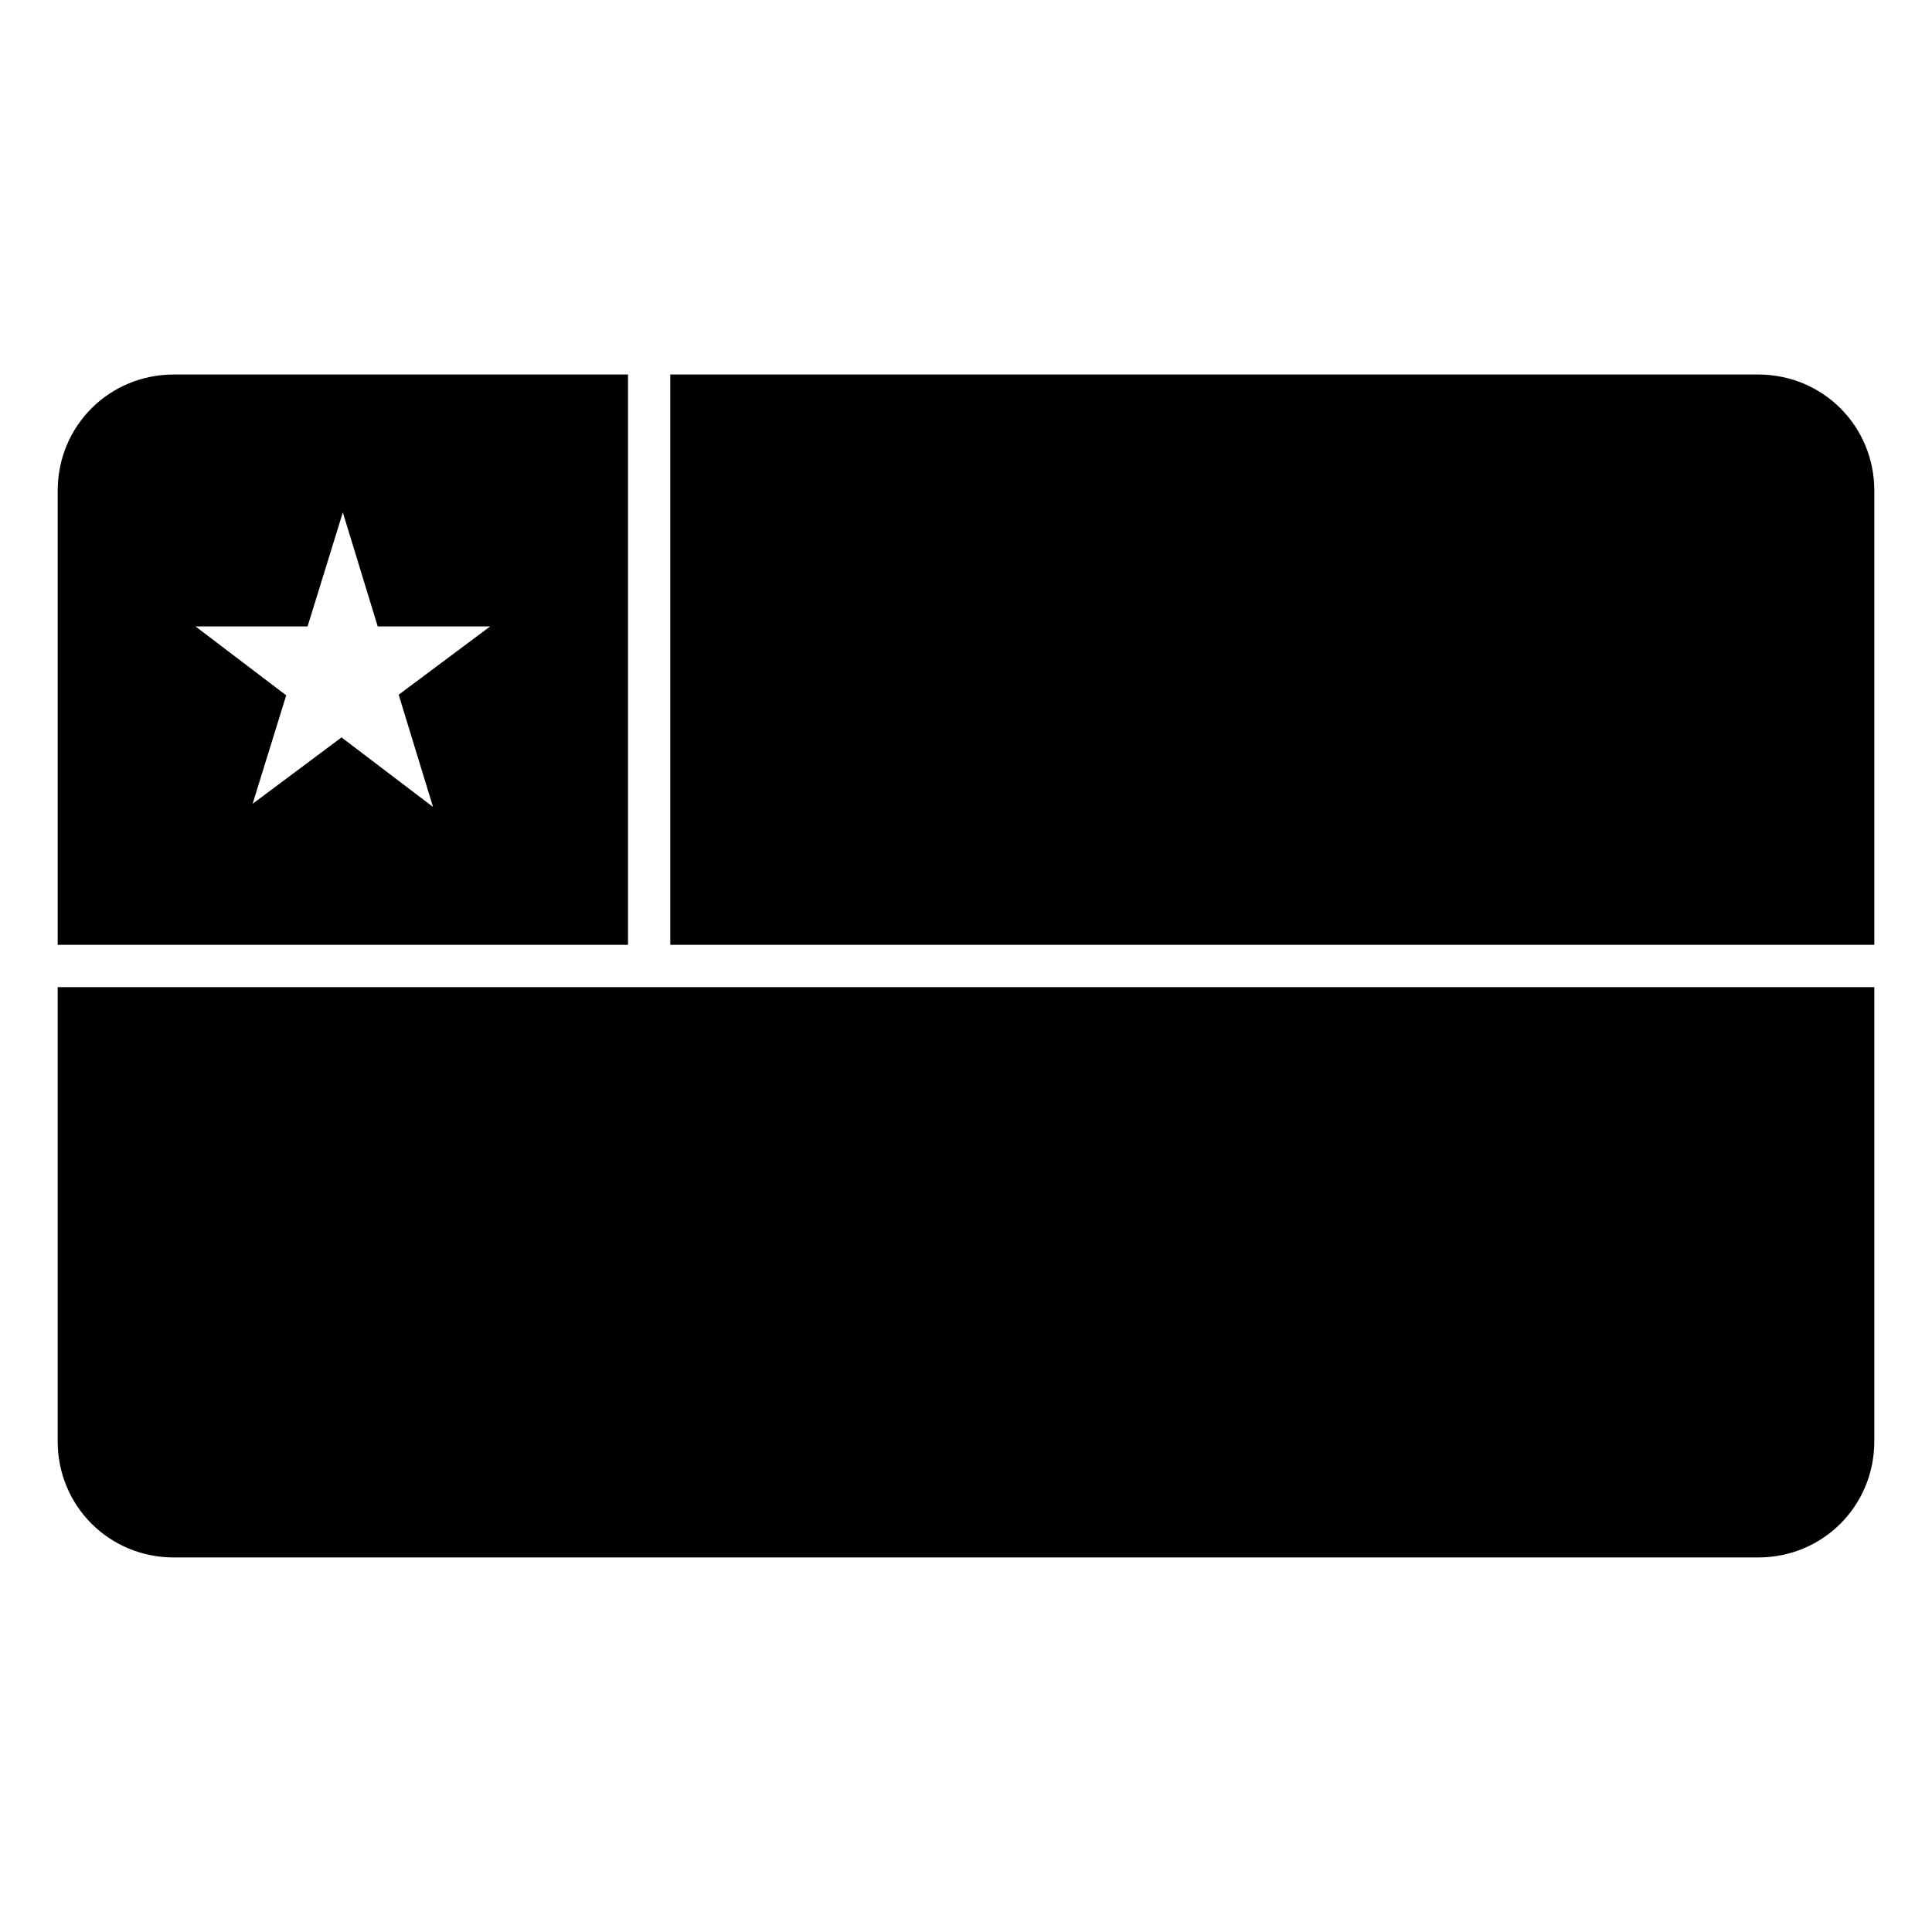
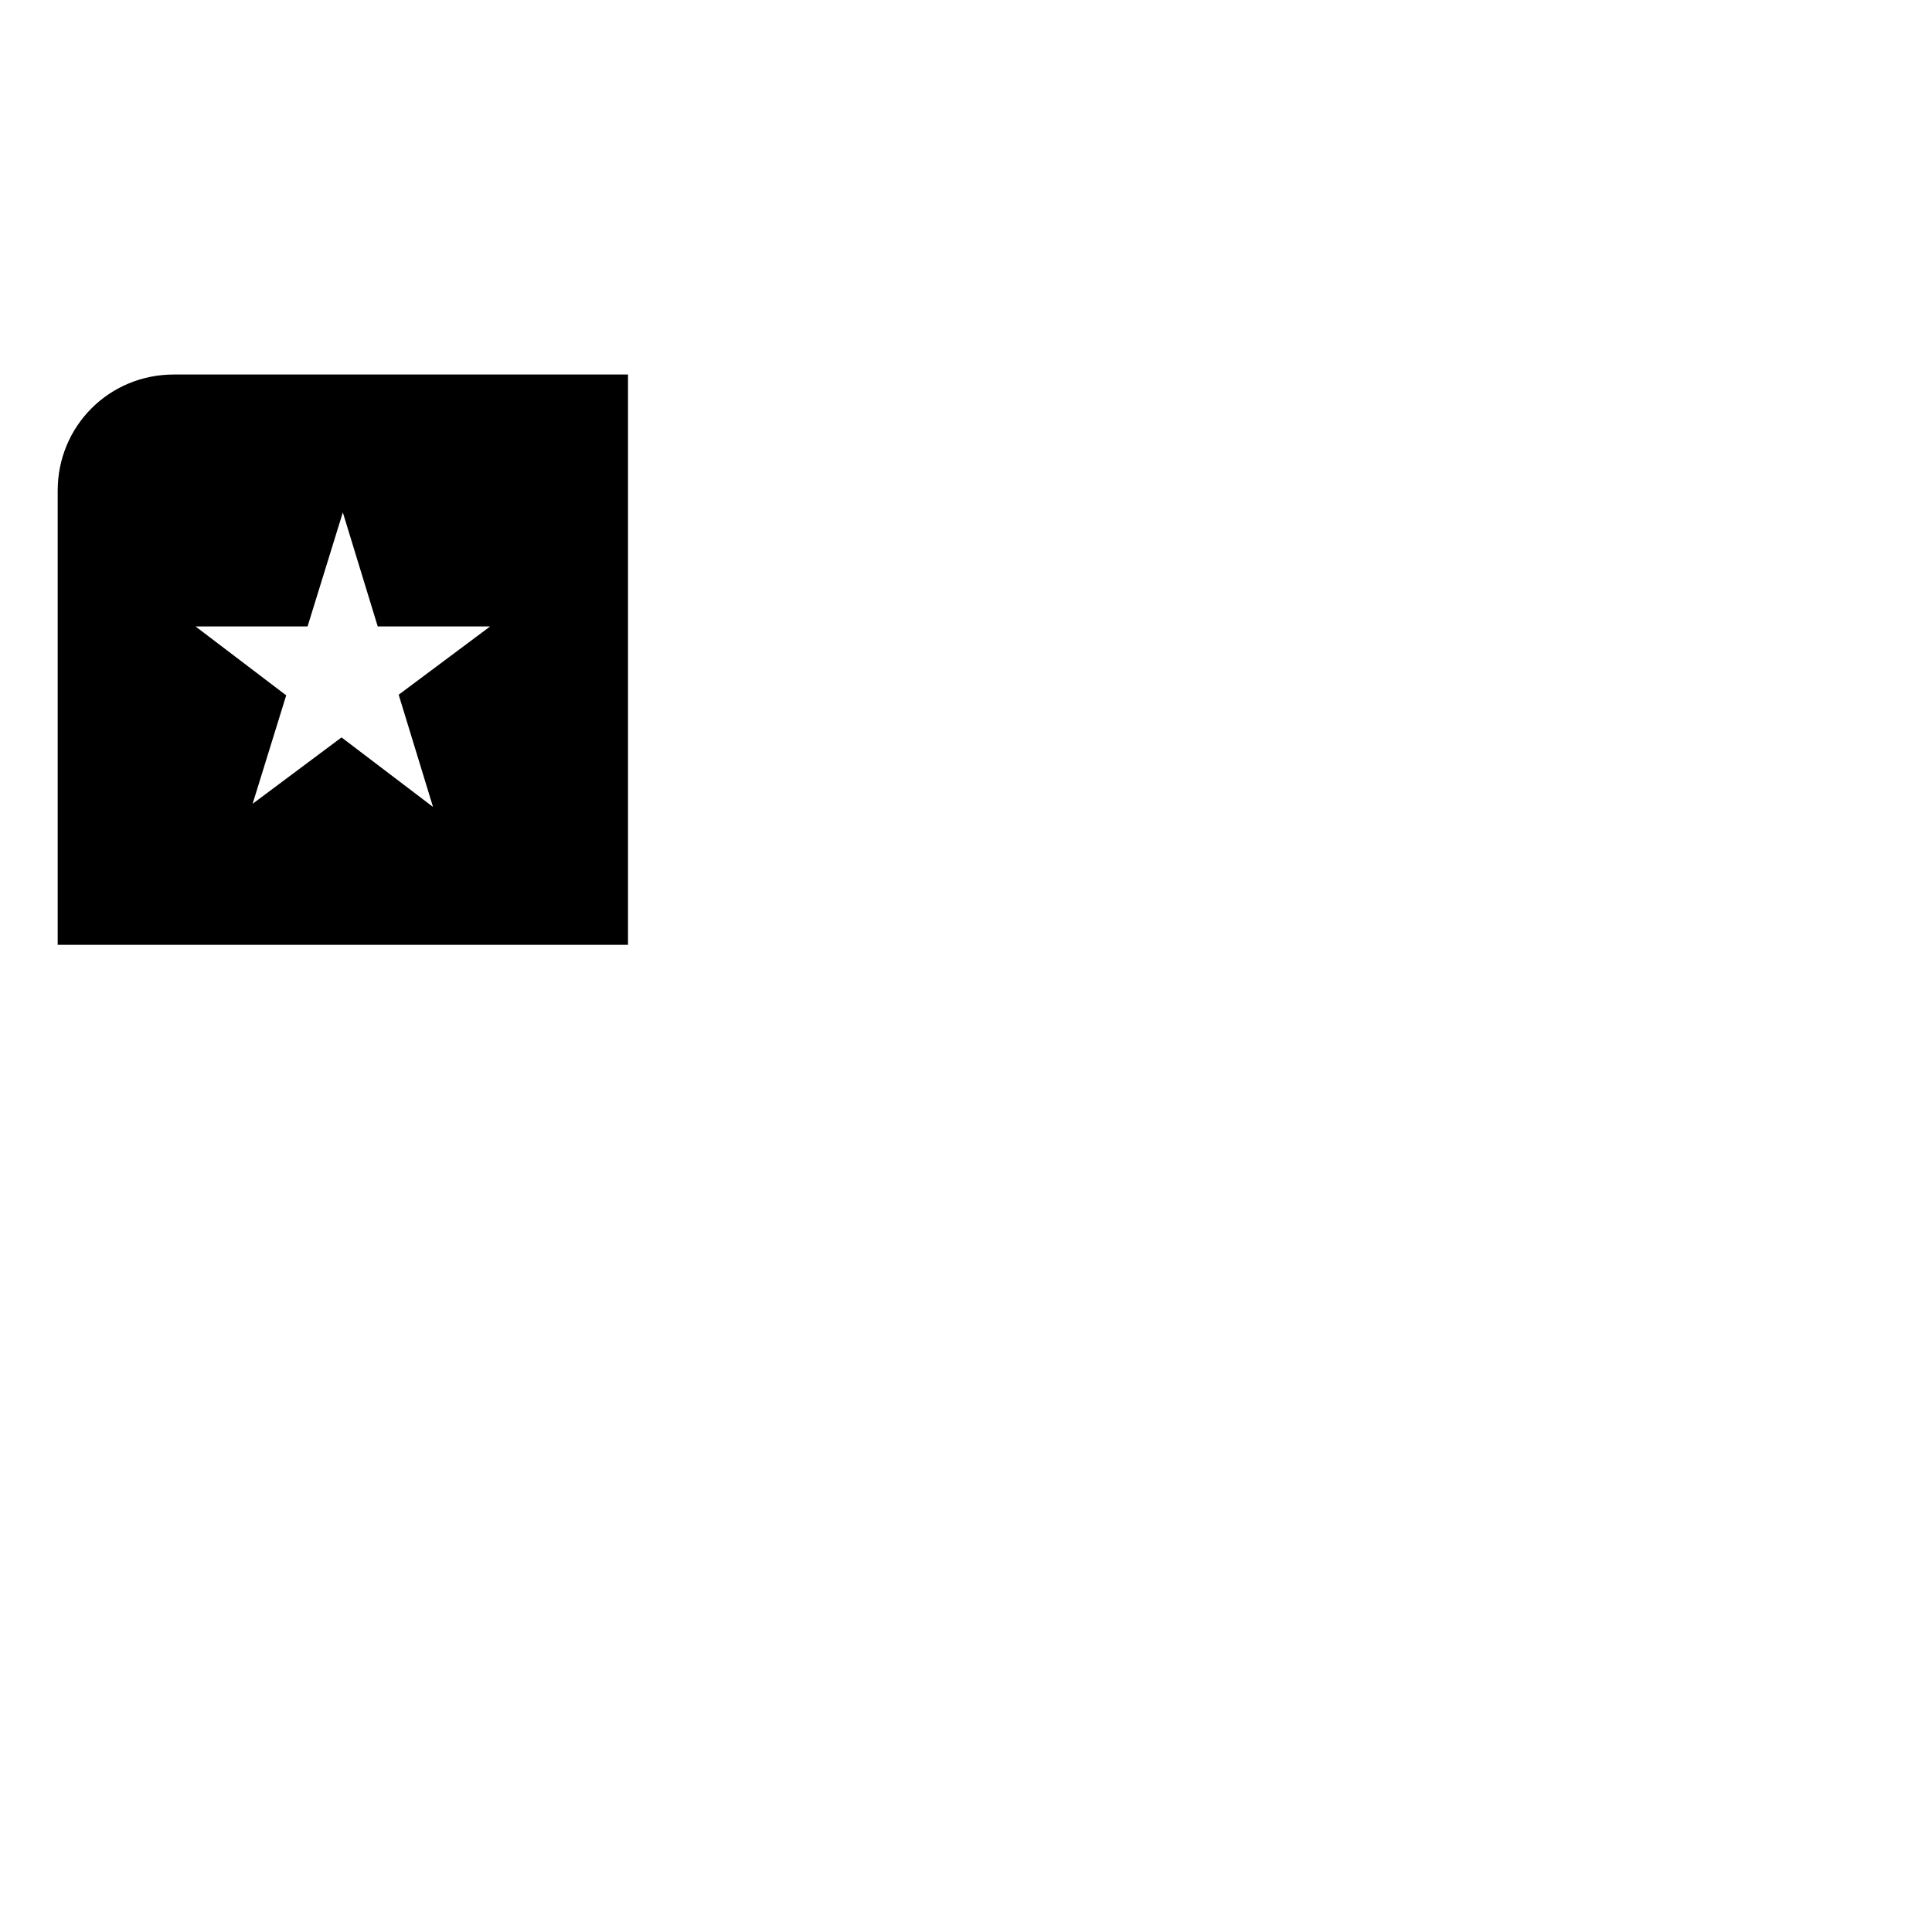
<svg xmlns="http://www.w3.org/2000/svg" fill="#000000" width="800px" height="800px" version="1.1" viewBox="144 144 512 512">
  <g>
    <path d="m190.08 243.25c-17.152 0-30.793 13.641-30.793 30.793v120.35h151.14v-151.14zm44.773 36.547 9.25 30.215h29.793l-24.242 18.098 9.102 29.738-24.246-18.426-23.562 17.59 8.898-28.738-24.027-18.262h29.688z" />
-     <path d="m321.63 243.25h288.29c17.152 0 30.793 13.637 30.793 30.793v120.35h-319.08z" />
-     <path d="m159.29 405.6h481.42v120.35c0 17.152-13.637 30.793-30.793 30.793h-419.84c-17.152 0-30.793-13.637-30.793-30.793v-120.35z" />
  </g>
</svg>